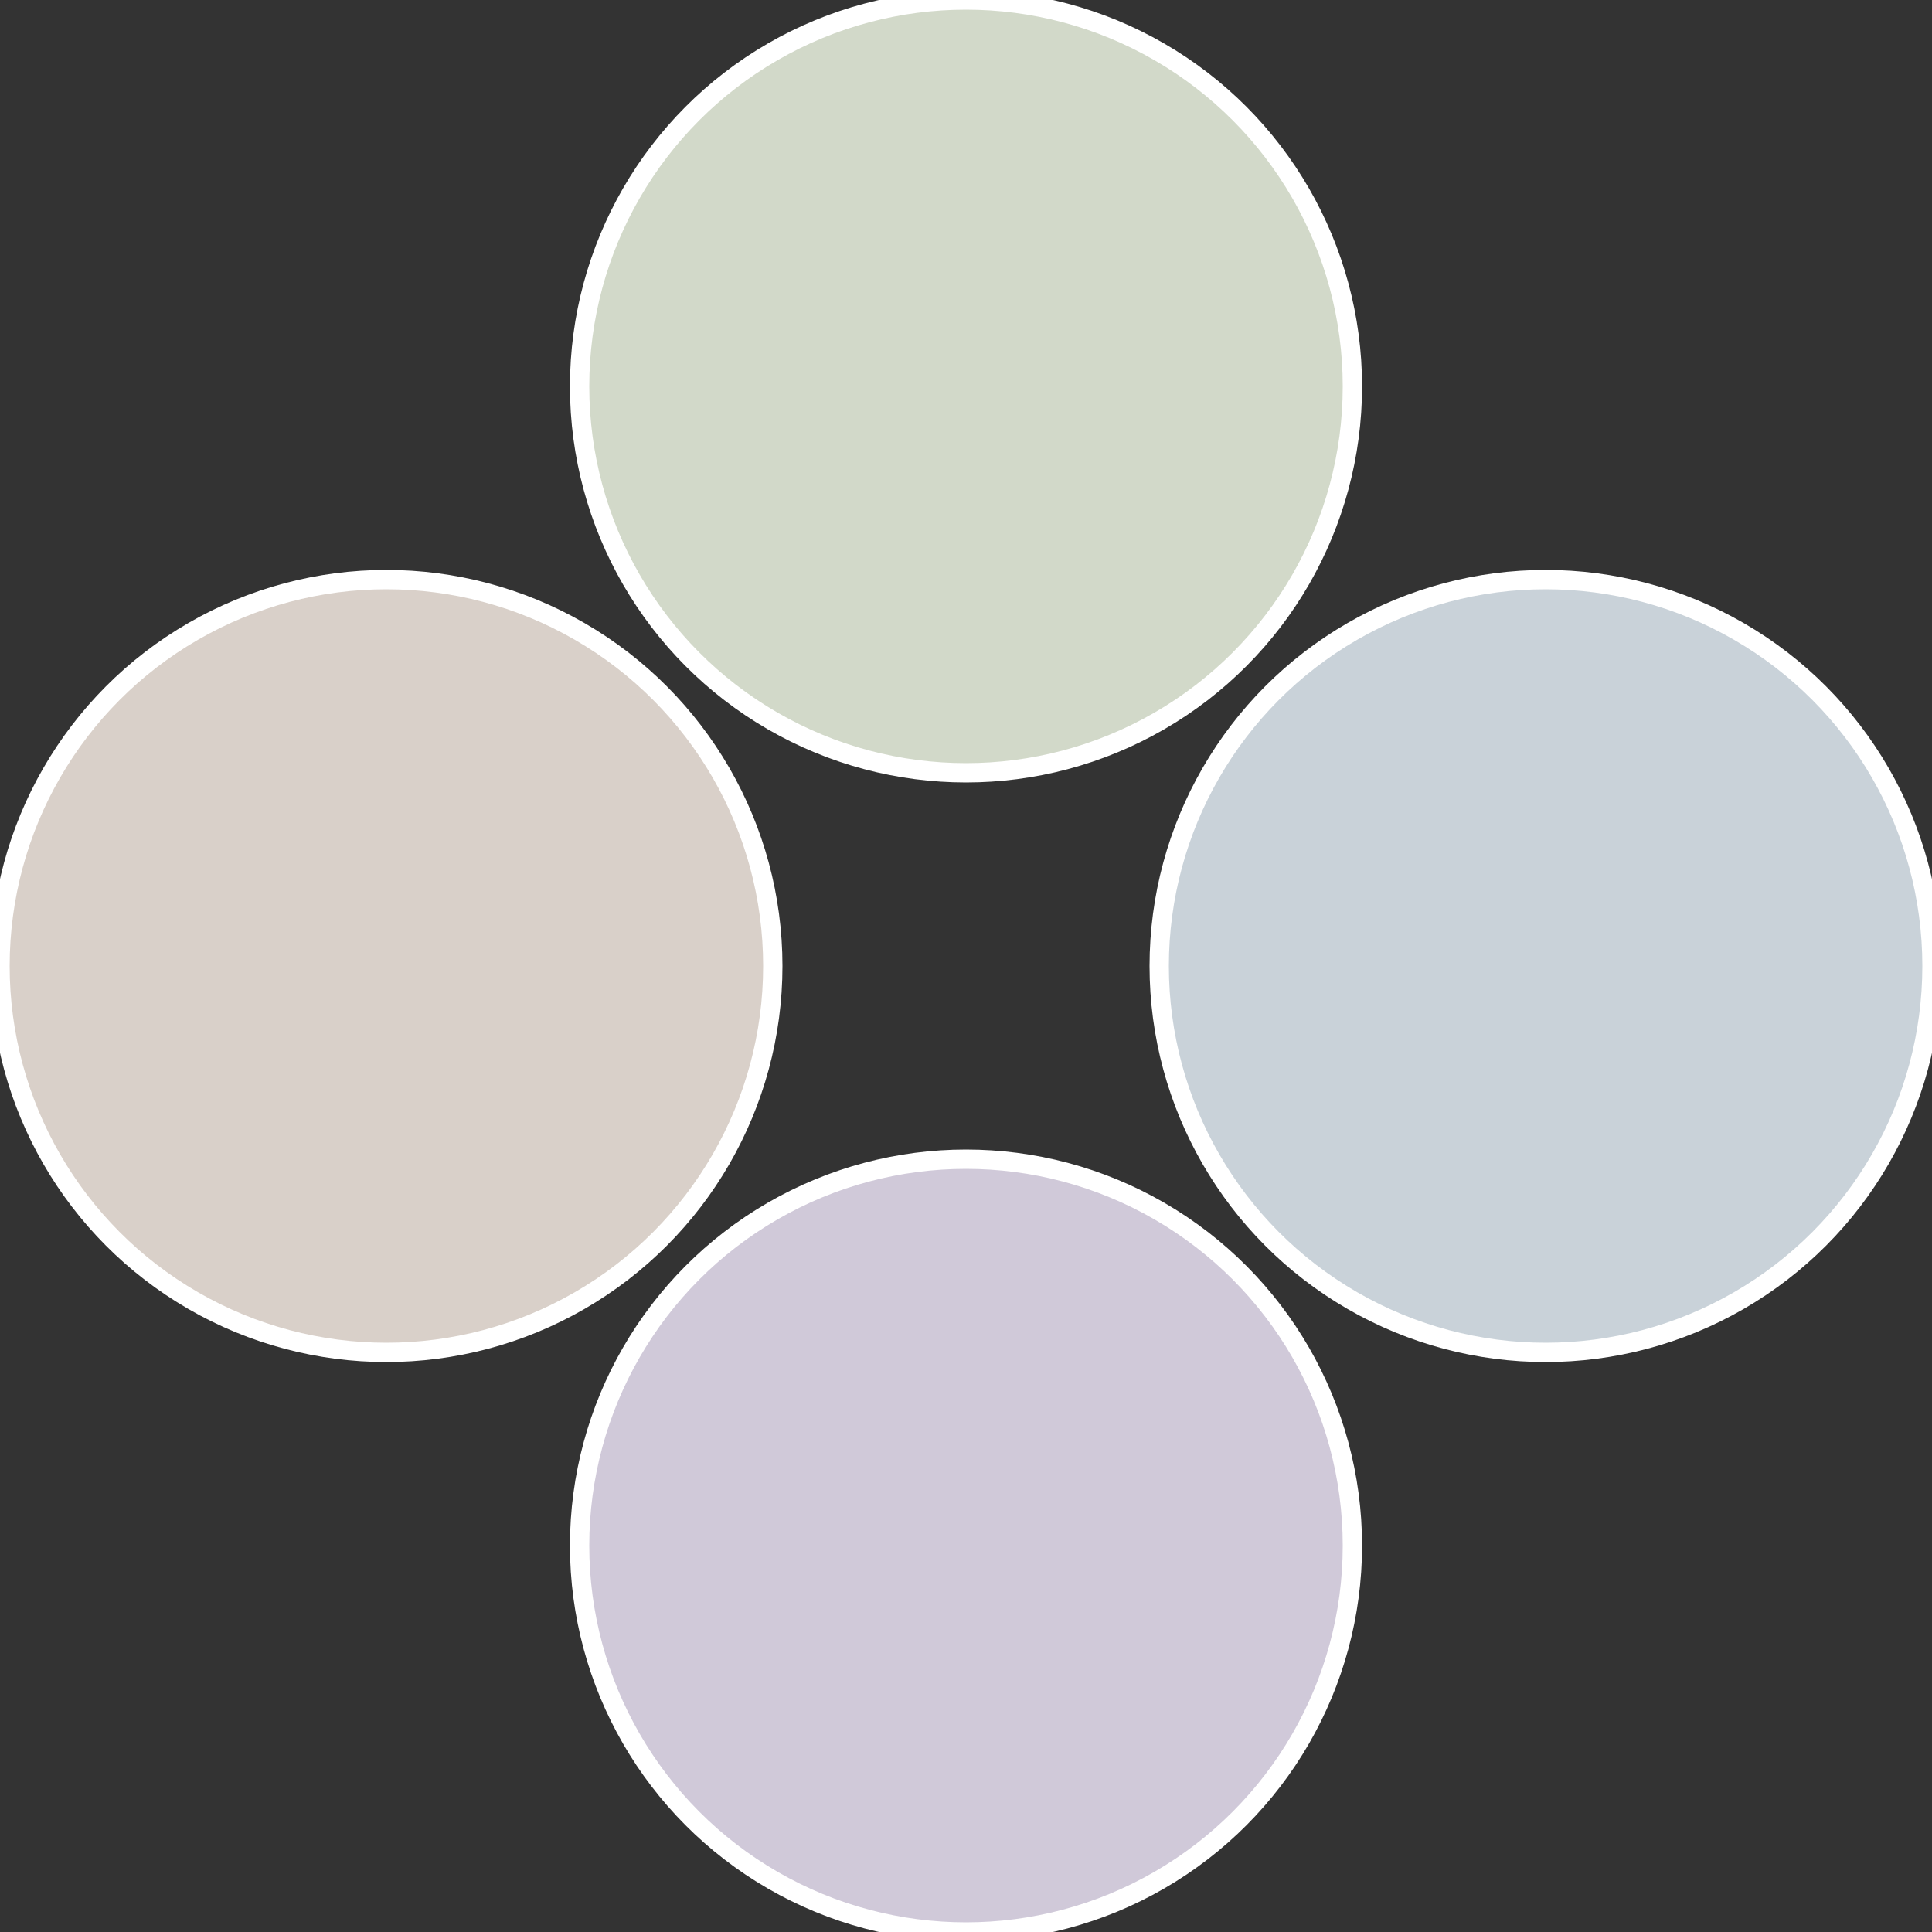
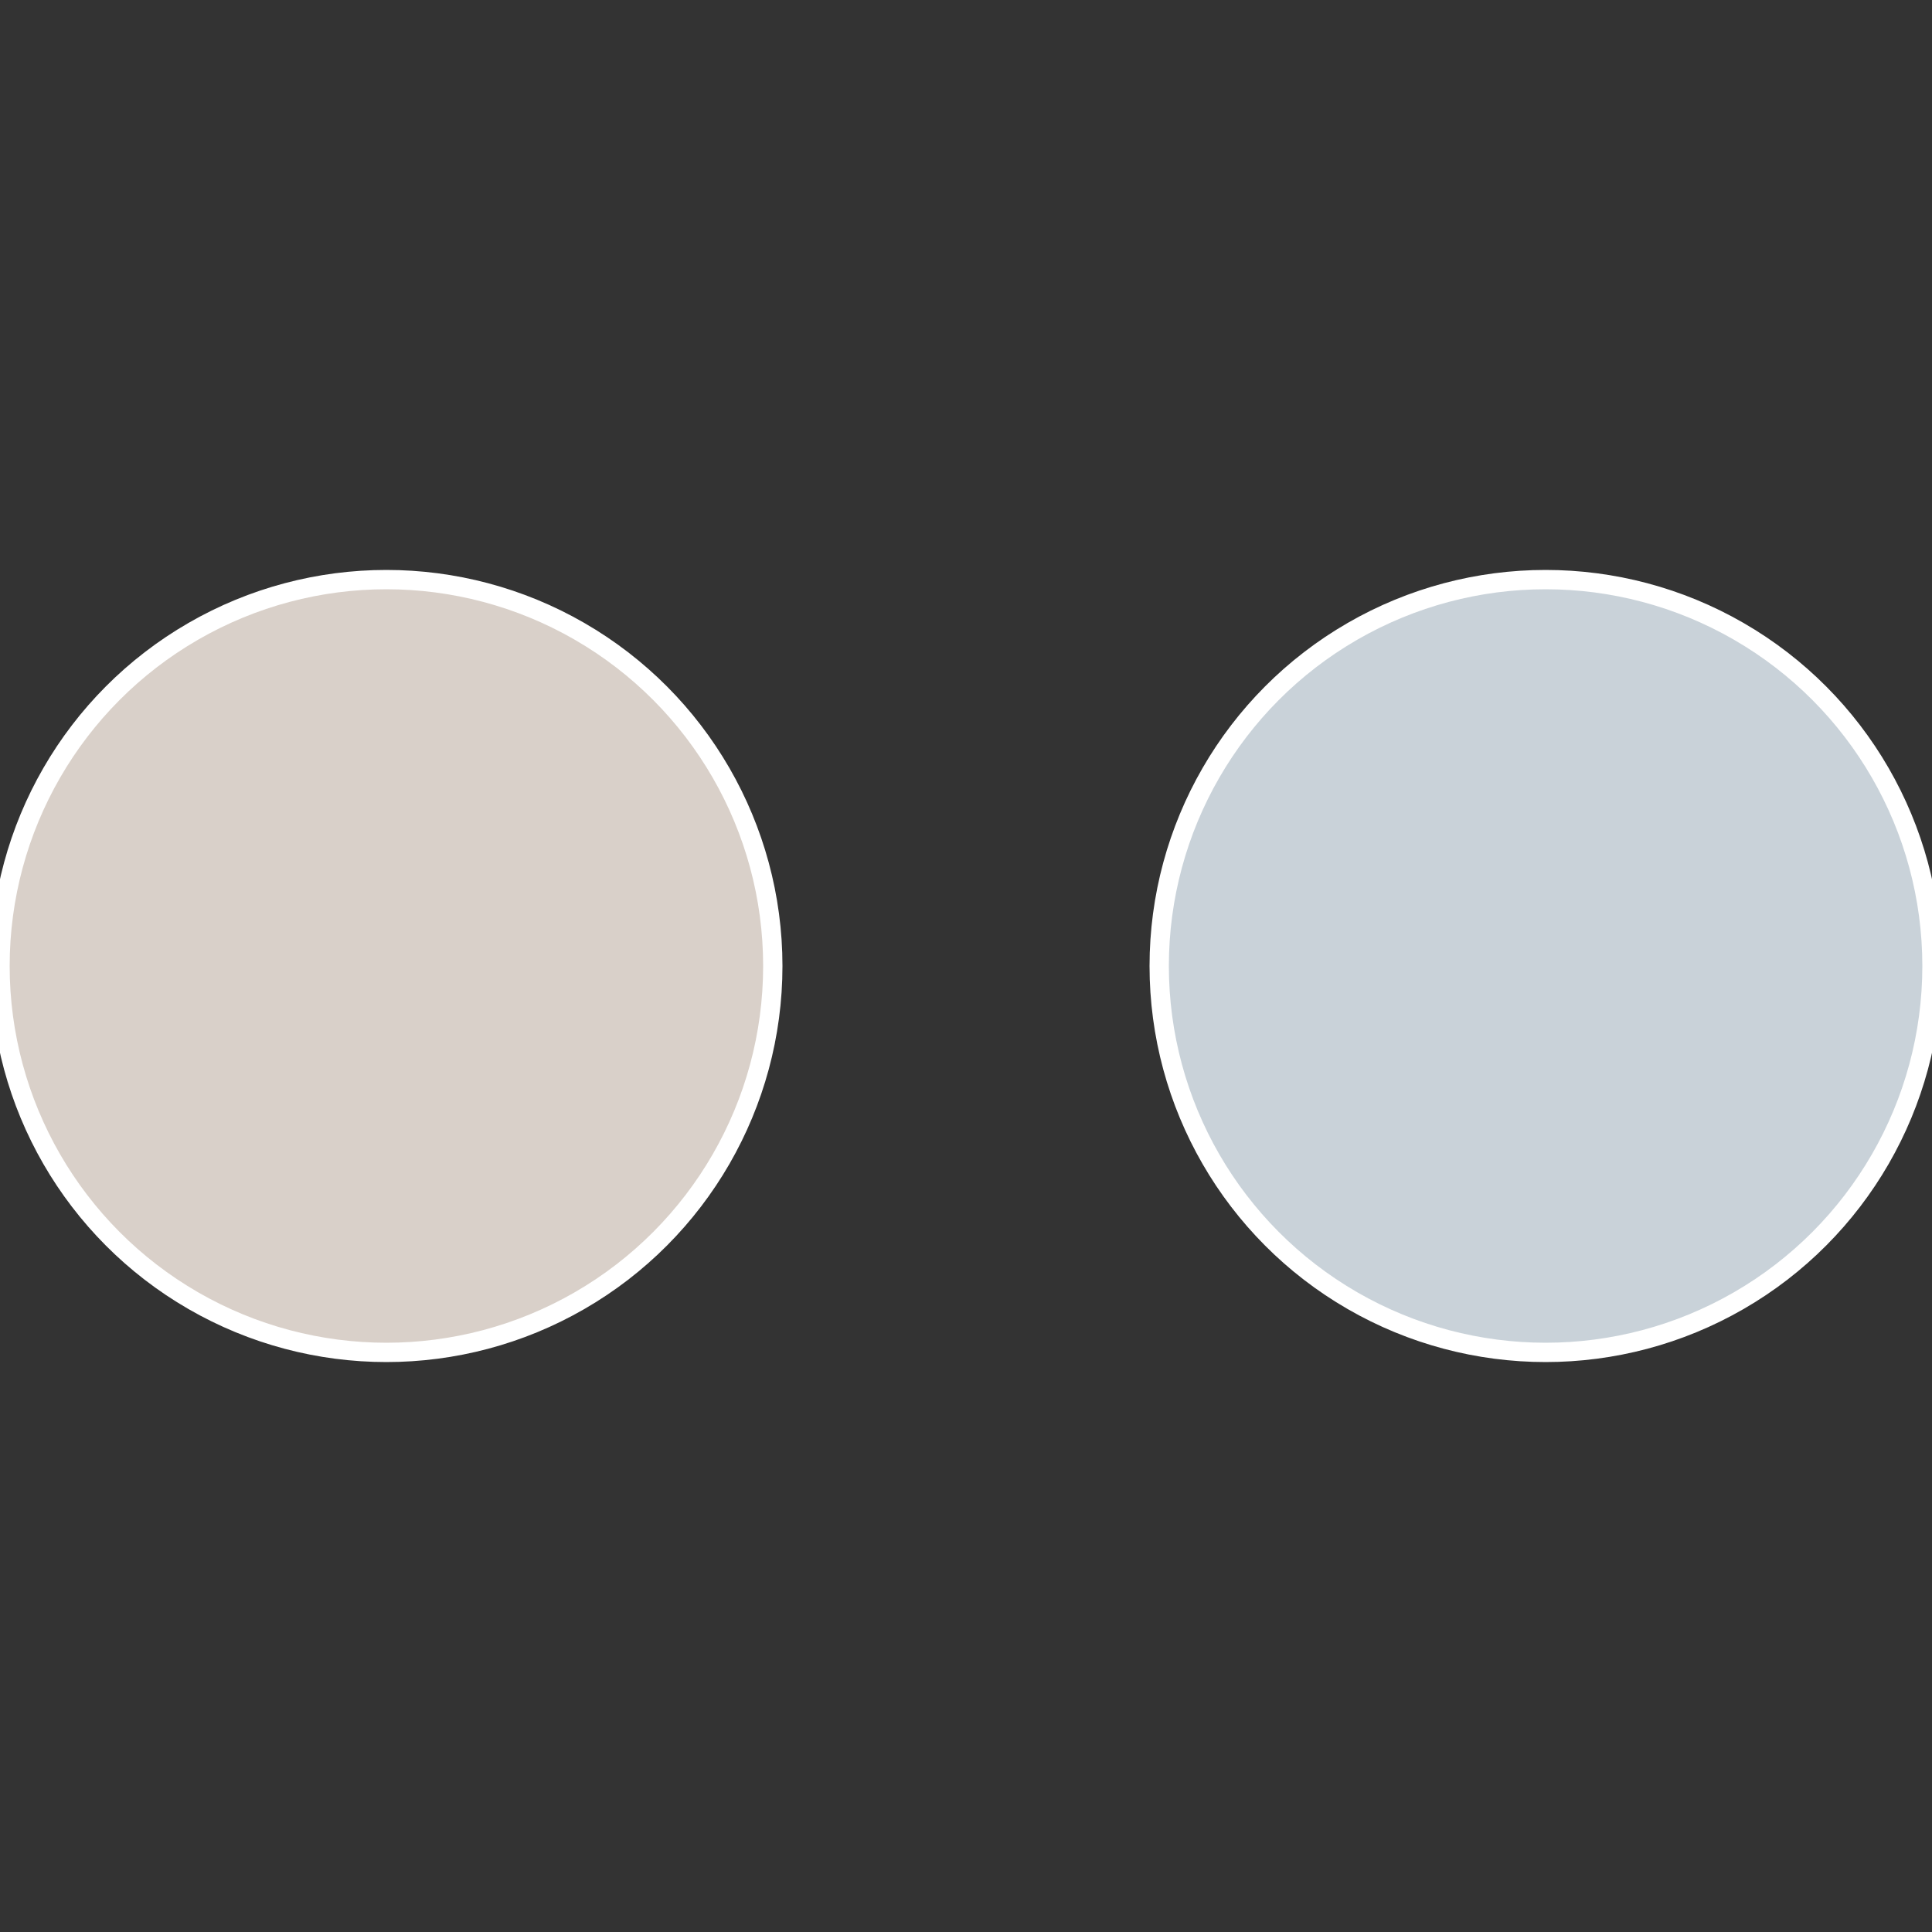
<svg xmlns="http://www.w3.org/2000/svg" width="500" height="500" viewBox="-1 -1 2 2">
  <rect x="-1" y="-1" width="2" height="2" fill="#333333" stroke="none" />
  <circle cx="0.6" cy="0" r="0.4" fill="#c9d2d9" stroke="#fff" stroke-width="1%" />
-   <circle cx="3.6739403974421E-17" cy="0.6" r="0.4" fill="#d0c9d9" stroke="#fff" stroke-width="1%" />
  <circle cx="-0.6" cy="7.3478807948841E-17" r="0.4" fill="#d9d0c9" stroke="#fff" stroke-width="1%" />
-   <circle cx="-1.1021821192326E-16" cy="-0.6" r="0.4" fill="#d2d9c9" stroke="#fff" stroke-width="1%" />
</svg>